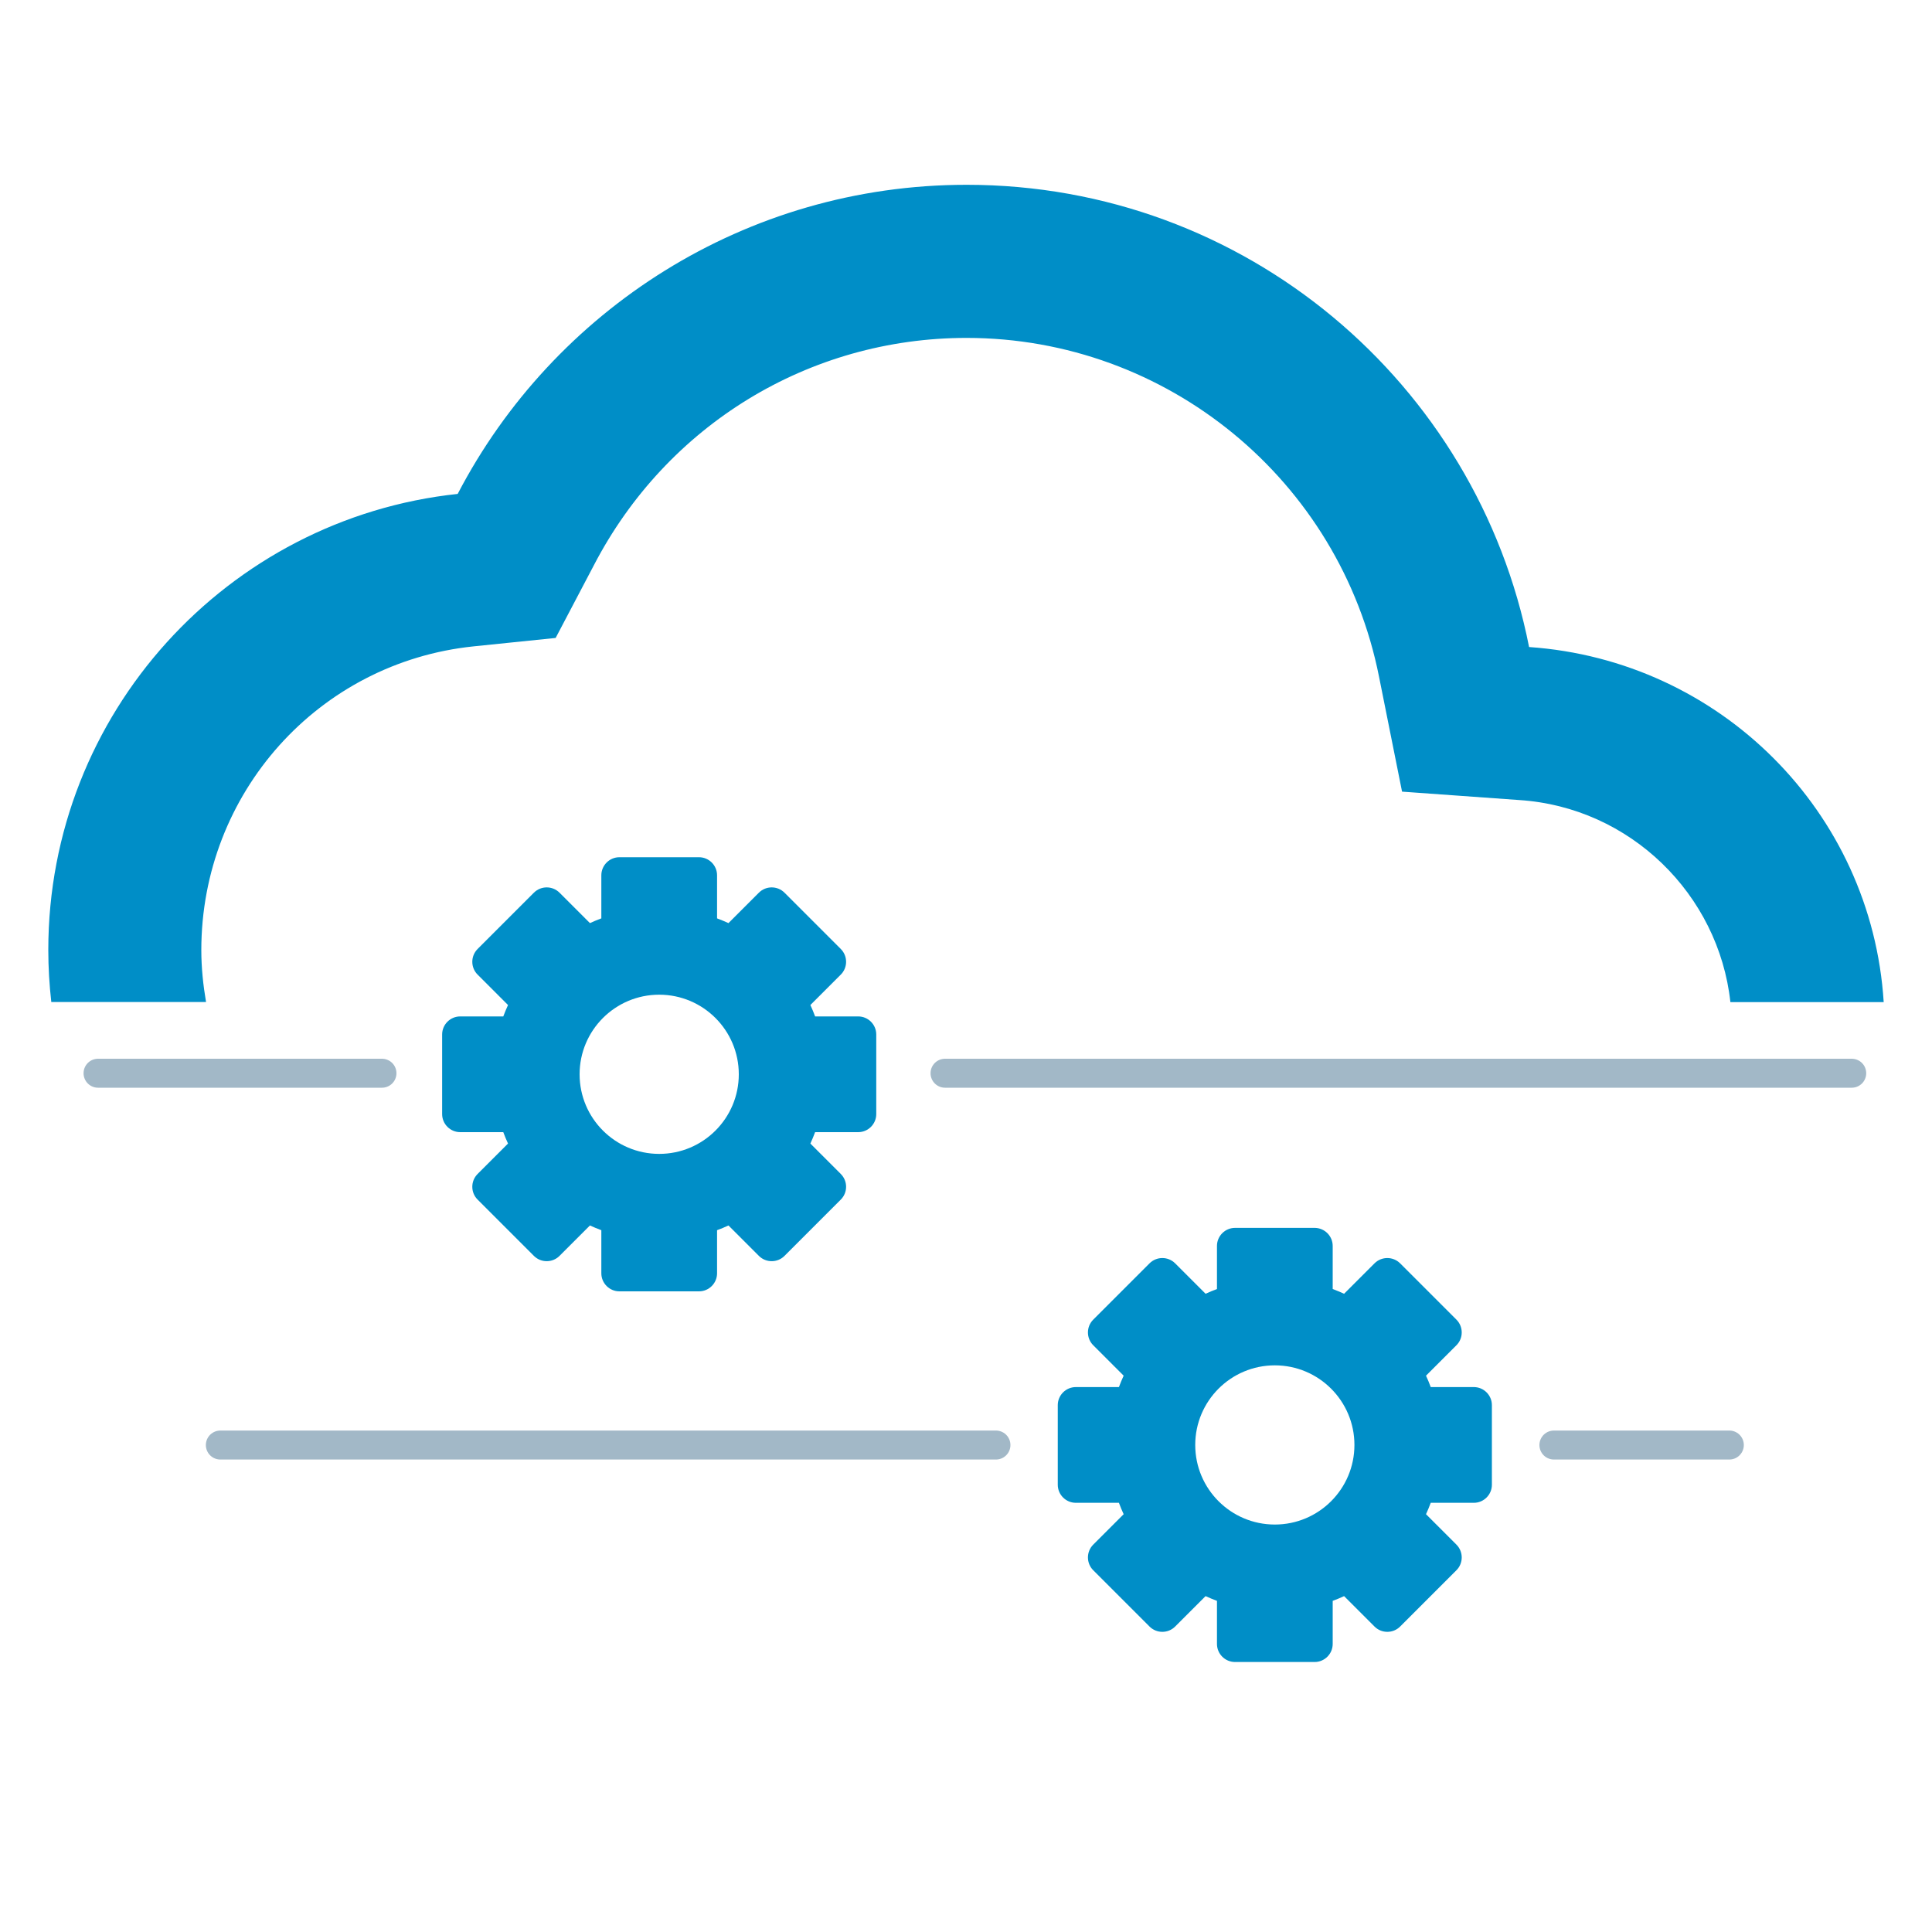
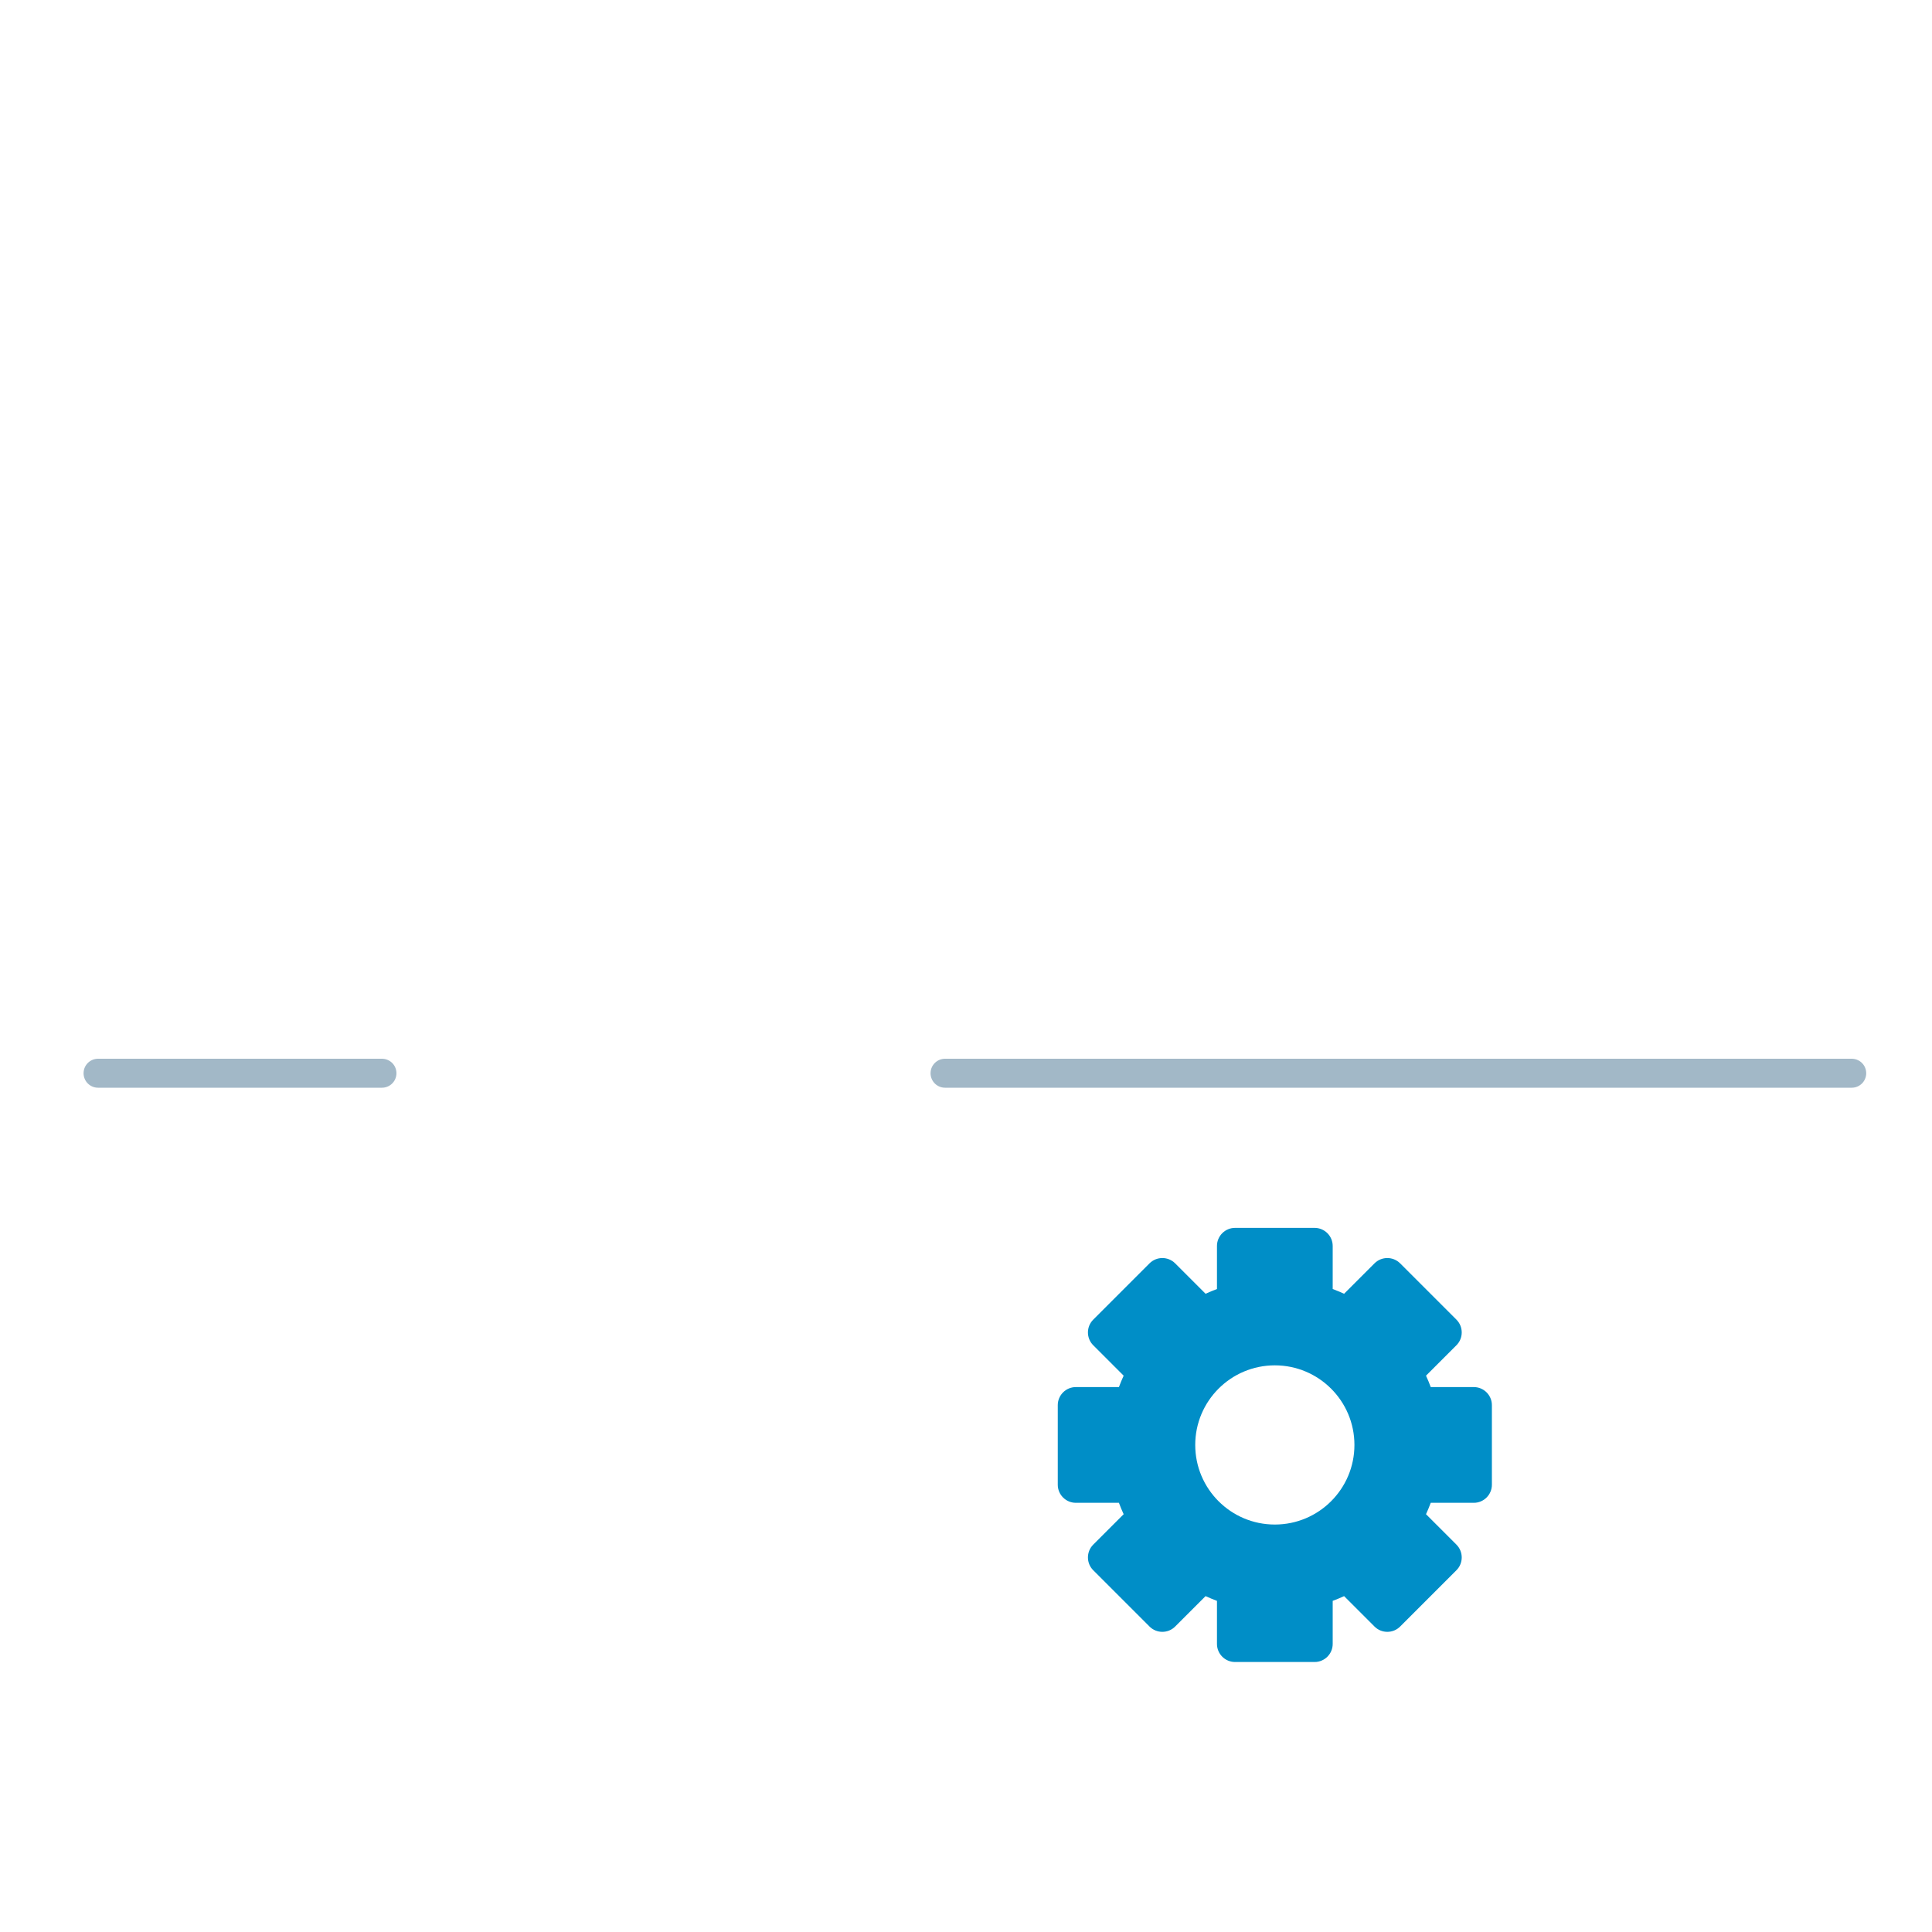
<svg xmlns="http://www.w3.org/2000/svg" id="a" viewBox="0 0 200 200">
  <defs>
    <style>.c{fill:none;stroke:#a2b8c7;stroke-linecap:round;stroke-miterlimit:10;stroke-width:3px;}.d{fill:#008ec7;}</style>
  </defs>
-   <path class="d" d="m20.84,98.36c0-16.24,12.12-29.79,28.2-31.45l8.48-.87,3.96-7.53c7.53-14.5,22.26-23.53,38.58-23.53,20.76,0,38.66,14.73,42.7,35.09l2.38,11.88,12.12.87c11.5.74,20.65,9.77,21.87,20.92h15.87c-1.25-19.73-16.96-35.39-36.71-36.76-5.39-27.33-29.39-47.85-58.23-47.85-22.89,0-42.78,12.99-52.68,32-23.84,2.54-42.38,22.74-42.38,47.21,0,1.82.11,3.62.31,5.39h16.02c-.3-1.76-.49-3.55-.49-5.39Z" />
  <line class="c" x1="97.83" y1="111.1" x2="191.69" y2="111.1" />
  <line class="c" x1="10.15" y1="111.1" x2="39.54" y2="111.1" />
-   <line class="c" x1="160.86" y1="149.59" x2="179.02" y2="149.59" />
-   <line class="c" x1="22.81" y1="149.59" x2="103.1" y2="149.59" />
-   <path class="d" d="m88.84,105.22h-4.46c-.15-.4-.31-.8-.49-1.18l3.15-3.15c.73-.73.73-1.92,0-2.65l-5.83-5.83c-.73-.73-1.92-.73-2.65,0l-3.15,3.15c-.39-.18-.78-.34-1.18-.49v-4.46c0-1.03-.84-1.87-1.87-1.87h-8.24c-1.03,0-1.87.84-1.87,1.87v4.46c-.4.15-.8.31-1.18.49l-3.15-3.15c-.73-.73-1.92-.73-2.65,0l-5.83,5.83c-.73.73-.73,1.92,0,2.65l3.15,3.15c-.18.39-.34.78-.49,1.18h-4.46c-1.03,0-1.87.84-1.87,1.87v8.24c0,1.03.84,1.87,1.87,1.87h4.46c.15.4.31.8.49,1.18l-3.15,3.15c-.73.73-.73,1.92,0,2.65l5.83,5.83c.73.73,1.92.73,2.65,0l3.15-3.15c.39.18.78.34,1.18.49v4.46c0,1.03.84,1.87,1.87,1.87h8.24c1.03,0,1.87-.84,1.87-1.87v-4.46c.4-.15.8-.31,1.18-.49l3.15,3.15c.73.73,1.92.73,2.65,0l5.83-5.83c.73-.73.73-1.92,0-2.65l-3.15-3.15c.18-.39.34-.78.49-1.18h4.46c1.03,0,1.87-.84,1.87-1.87v-8.24c0-1.03-.84-1.87-1.87-1.87Zm-20.6,14.23c-4.55,0-8.24-3.69-8.24-8.24s3.69-8.24,8.24-8.24,8.24,3.69,8.24,8.24-3.69,8.24-8.24,8.24Z" />
  <path class="d" d="m152.57,143.59h-4.46c-.15-.4-.31-.8-.49-1.18l3.15-3.15c.73-.73.73-1.92,0-2.65l-5.83-5.83c-.73-.73-1.92-.73-2.65,0l-3.15,3.15c-.39-.18-.78-.34-1.18-.49v-4.46c0-1.03-.84-1.87-1.87-1.87h-8.24c-1.03,0-1.87.84-1.87,1.87v4.46c-.4.15-.8.31-1.18.49l-3.15-3.15c-.73-.73-1.92-.73-2.65,0l-5.83,5.83c-.73.73-.73,1.92,0,2.65l3.15,3.15c-.18.39-.34.78-.49,1.18h-4.46c-1.03,0-1.87.84-1.87,1.87v8.24c0,1.03.84,1.87,1.87,1.87h4.46c.15.4.31.8.49,1.18l-3.15,3.15c-.73.73-.73,1.92,0,2.65l5.83,5.83c.73.73,1.92.73,2.65,0l3.15-3.15c.39.18.78.34,1.18.49v4.46c0,1.03.84,1.87,1.87,1.87h8.24c1.03,0,1.87-.84,1.87-1.87v-4.46c.4-.15.8-.31,1.18-.49l3.15,3.15c.73.73,1.92.73,2.65,0l5.83-5.83c.73-.73.73-1.92,0-2.65l-3.15-3.15c.18-.39.34-.78.49-1.18h4.46c1.03,0,1.87-.84,1.87-1.87v-8.24c0-1.03-.84-1.87-1.87-1.87Zm-20.6,14.23c-4.55,0-8.24-3.69-8.24-8.24s3.69-8.24,8.24-8.24,8.24,3.69,8.24,8.24-3.69,8.24-8.24,8.24Z" />
</svg>